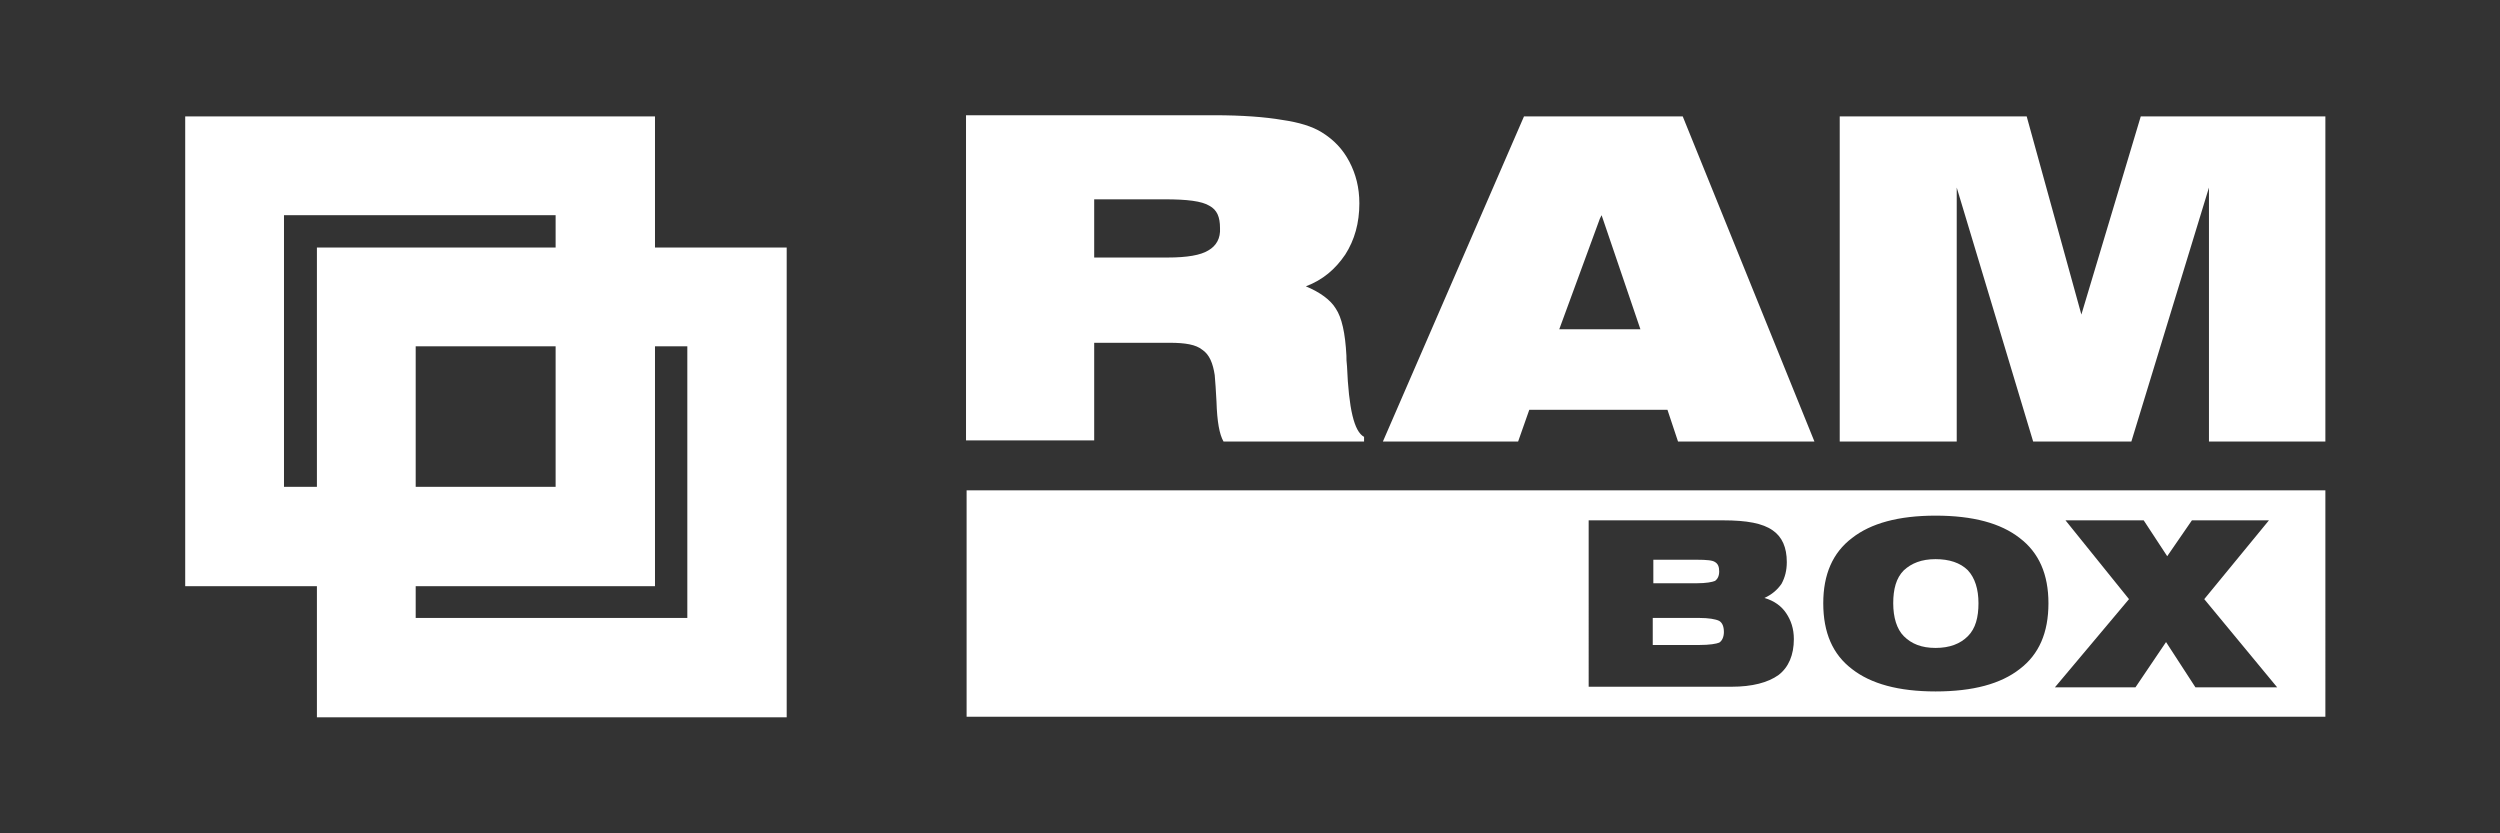
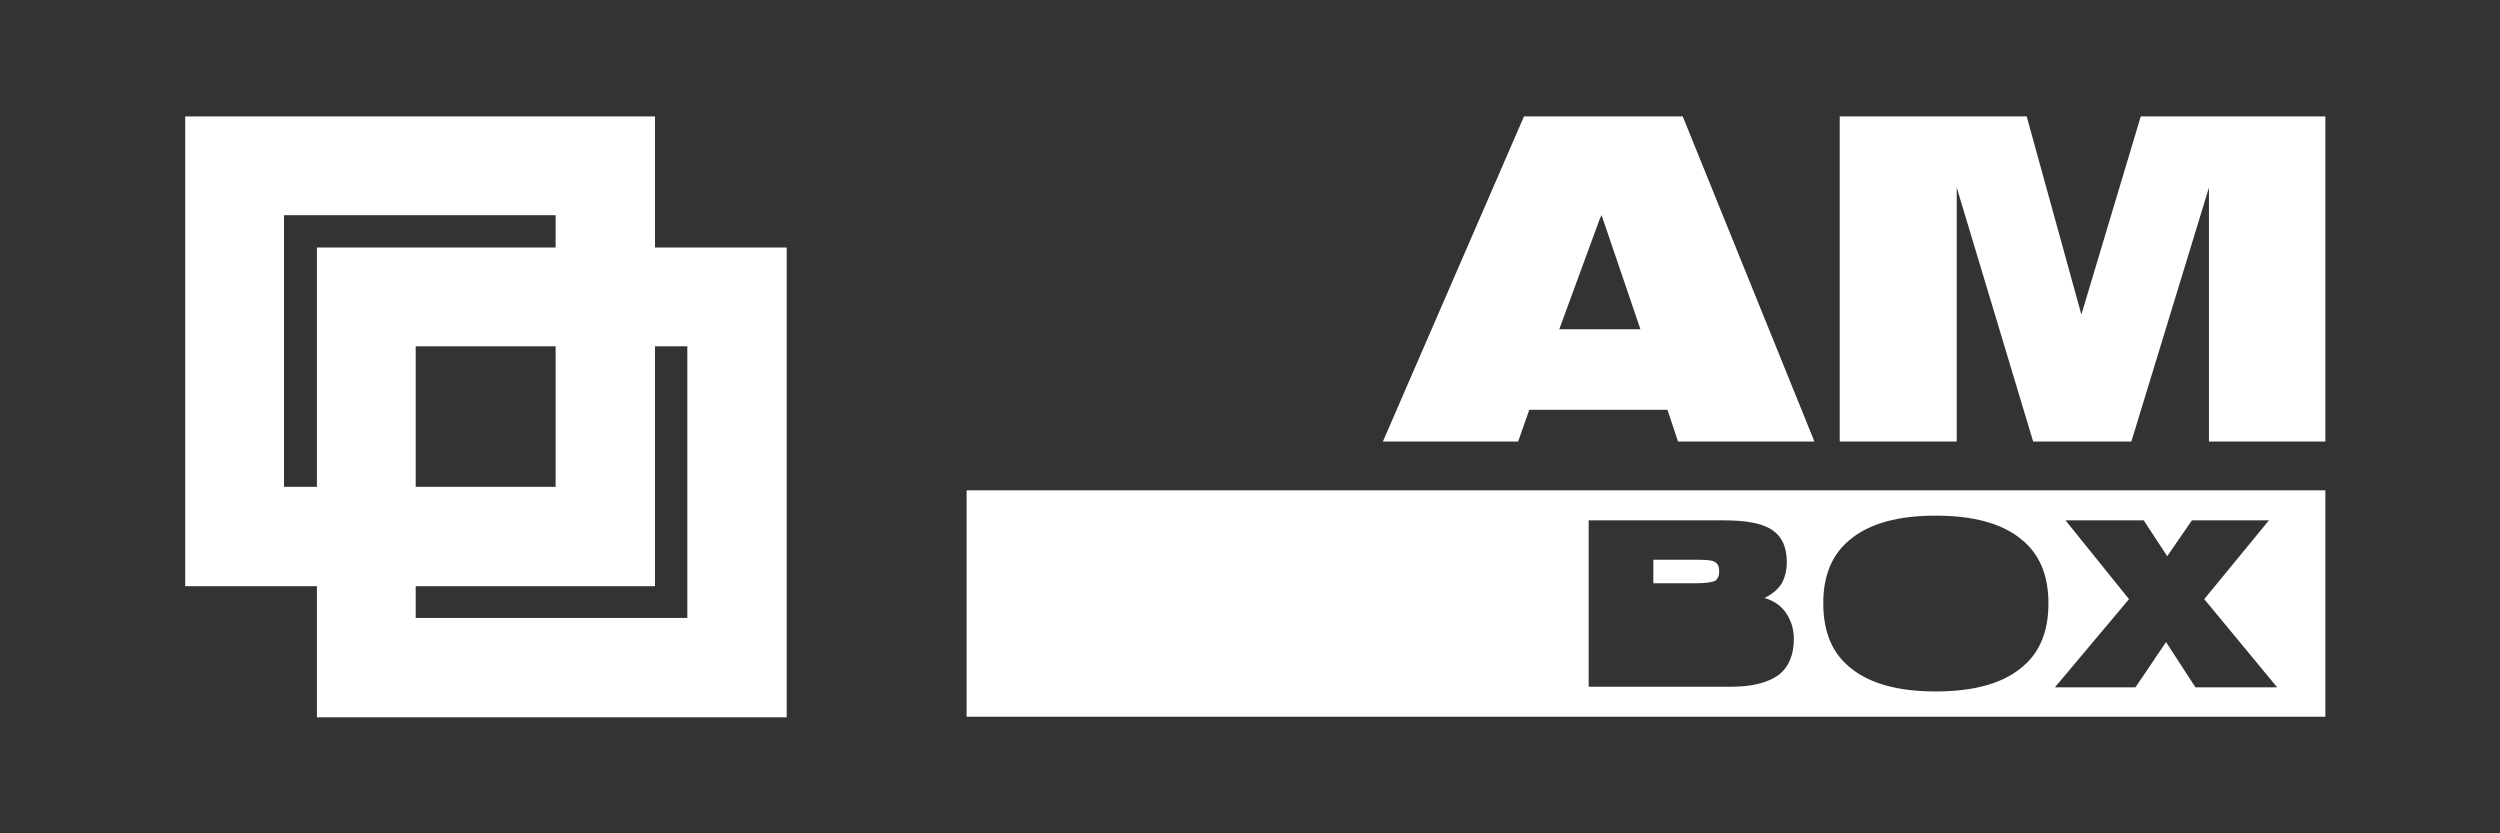
<svg xmlns="http://www.w3.org/2000/svg" version="1.1" x="0px" y="0px" viewBox="0 0 425.2 141.7" style="enable-background:new 0 0 425.2 141.7;" xml:space="preserve">
  <rect x="0" y="0" width="425.2" height="141.7" fill="#333333" stroke="none" />
  <style type="text/css">
	.st0{fill:#FFFFFF;}
</style>
  <path class="st0" d="M288.6,99.2c1.6,0,2.6-0.2,3.1-0.4c0.4-0.3,0.7-0.8,0.7-1.6c0-0.8-0.2-1.3-0.7-1.6c-0.4-0.3-1.4-0.4-3.1-0.4  h-1.3h-6.1v4h6.1H288.6z" />
-   <path class="st0" d="M329.2,95.1c-2.4,0-4.1,0.7-5.4,1.9c-1.3,1.3-1.8,3.2-1.8,5.6c0,2.4,0.6,4.4,1.8,5.6c1.3,1.3,3,2,5.4,2  c2.4,0,4.2-0.7,5.5-2c1.3-1.3,1.8-3.2,1.8-5.6c0-2.4-0.6-4.3-1.8-5.6C333.4,95.7,331.5,95.1,329.2,95.1z" />
-   <path class="st0" d="M292.4,105.6c-0.6-0.3-1.8-0.5-3.4-0.5h-1.8h-6.1v4.6h6.1h1.8c1.8,0,2.9-0.2,3.4-0.4c0.5-0.3,0.8-1,0.8-1.8  C293.2,106.5,292.9,105.9,292.4,105.6z" />
  <path class="st0" d="M164.4,83.4v38.5h231.1V83.4H164.4z M302.5,114.8c-1.8,1.3-4.5,2-8,2h-7.2h-17.1V88.5h17.1h5.8  c4,0,6.7,0.5,8.4,1.7c1.6,1.1,2.4,2.9,2.4,5.4c0,1.4-0.3,2.6-0.9,3.7c-0.7,1-1.6,1.8-2.9,2.4c1.7,0.5,2.9,1.4,3.7,2.6  c0.8,1.2,1.3,2.6,1.3,4.4C305.1,111.4,304.2,113.5,302.5,114.8z M343.5,113.8c-3.2,2.5-7.9,3.8-14.3,3.8c-6.3,0-11-1.3-14.2-3.8  c-3.3-2.5-4.9-6.2-4.9-11.2c0-4.9,1.6-8.6,4.9-11.1c3.2-2.5,7.9-3.8,14.2-3.8c6.4,0,11.1,1.3,14.3,3.8c3.3,2.5,4.9,6.2,4.9,11.1  C348.4,107.6,346.8,111.3,343.5,113.8z M373.4,116.9l-5-7.7l-5.2,7.7h-13.7l12.6-15l-10.8-13.4h13.3l4,6.1l4.2-6.1h13.1l-11,13.4  l12.4,15H373.4z" />
  <g>
    <path class="st0" d="M31.5,19.8v79.9h79.9V19.8H31.5z M94.6,82.8H48.3V36.6h46.2V82.8z" />
    <path class="st0" d="M53.9,42.1v79.9h79.9V42.1H53.9z M116.9,105.1H70.7V58.9h46.2V105.1z" />
  </g>
  <g>
-     <path class="st0" d="M272.1,19.8h-12.9l-24,55.3h23l1.9-5.4h11.9h11.6l1.8,5.4h23.2l-22.4-55.3H272.1z M272.1,56h-6.9l6.9-18.8   l0.3-0.6L279,56H272.1z" />
+     <path class="st0" d="M272.1,19.8h-12.9l-24,55.3h23l1.9-5.4h11.9h11.6l1.8,5.4h23.2l-22.4-55.3z M272.1,56h-6.9l6.9-18.8   l0.3-0.6L279,56H272.1z" />
    <polygon class="st0" points="354,53.5 344.7,19.8 312.9,19.8 312.9,75.1 332.8,75.1 332.8,31.9 345.8,75.1 362.5,75.1 375.7,31.9    375.7,75.1 395.5,75.1 395.5,19.8 364.1,19.8  " />
-     <path class="st0" d="M229.1,62.3c-0.1-0.8-0.1-1.3-0.1-1.8c-0.2-3.9-0.8-6.5-1.8-8c-0.9-1.5-2.7-2.8-5.1-3.8c2.9-1.1,5-2.9,6.7-5.4   c1.6-2.5,2.4-5.4,2.4-8.7c0-2.7-0.6-5-1.7-7.1c-1.1-2.1-2.6-3.7-4.7-5c-1.6-1-3.9-1.7-6.7-2.1c-2.9-0.5-6.8-0.8-11.6-0.8h-9.7   h-32.5v55.3h21.8V58.3h10.7h2.1c2.7,0,4.5,0.3,5.6,1.2c1.2,0.8,1.8,2.3,2.1,4.3c0.1,1.1,0.2,2.6,0.3,4.5c0.1,3.4,0.5,5.6,1.2,6.8   H232v-0.8C230.3,73.4,229.4,69.5,229.1,62.3z M205.5,42.6c-1.3,0.8-3.6,1.2-6.9,1.2h-1.8h-10.7v-9.9h10.7h1.3   c3.8,0,6.3,0.3,7.6,1.1c1.3,0.7,1.8,1.9,1.8,3.8C207.6,40.5,206.9,41.8,205.5,42.6z" />
  </g>
</svg>